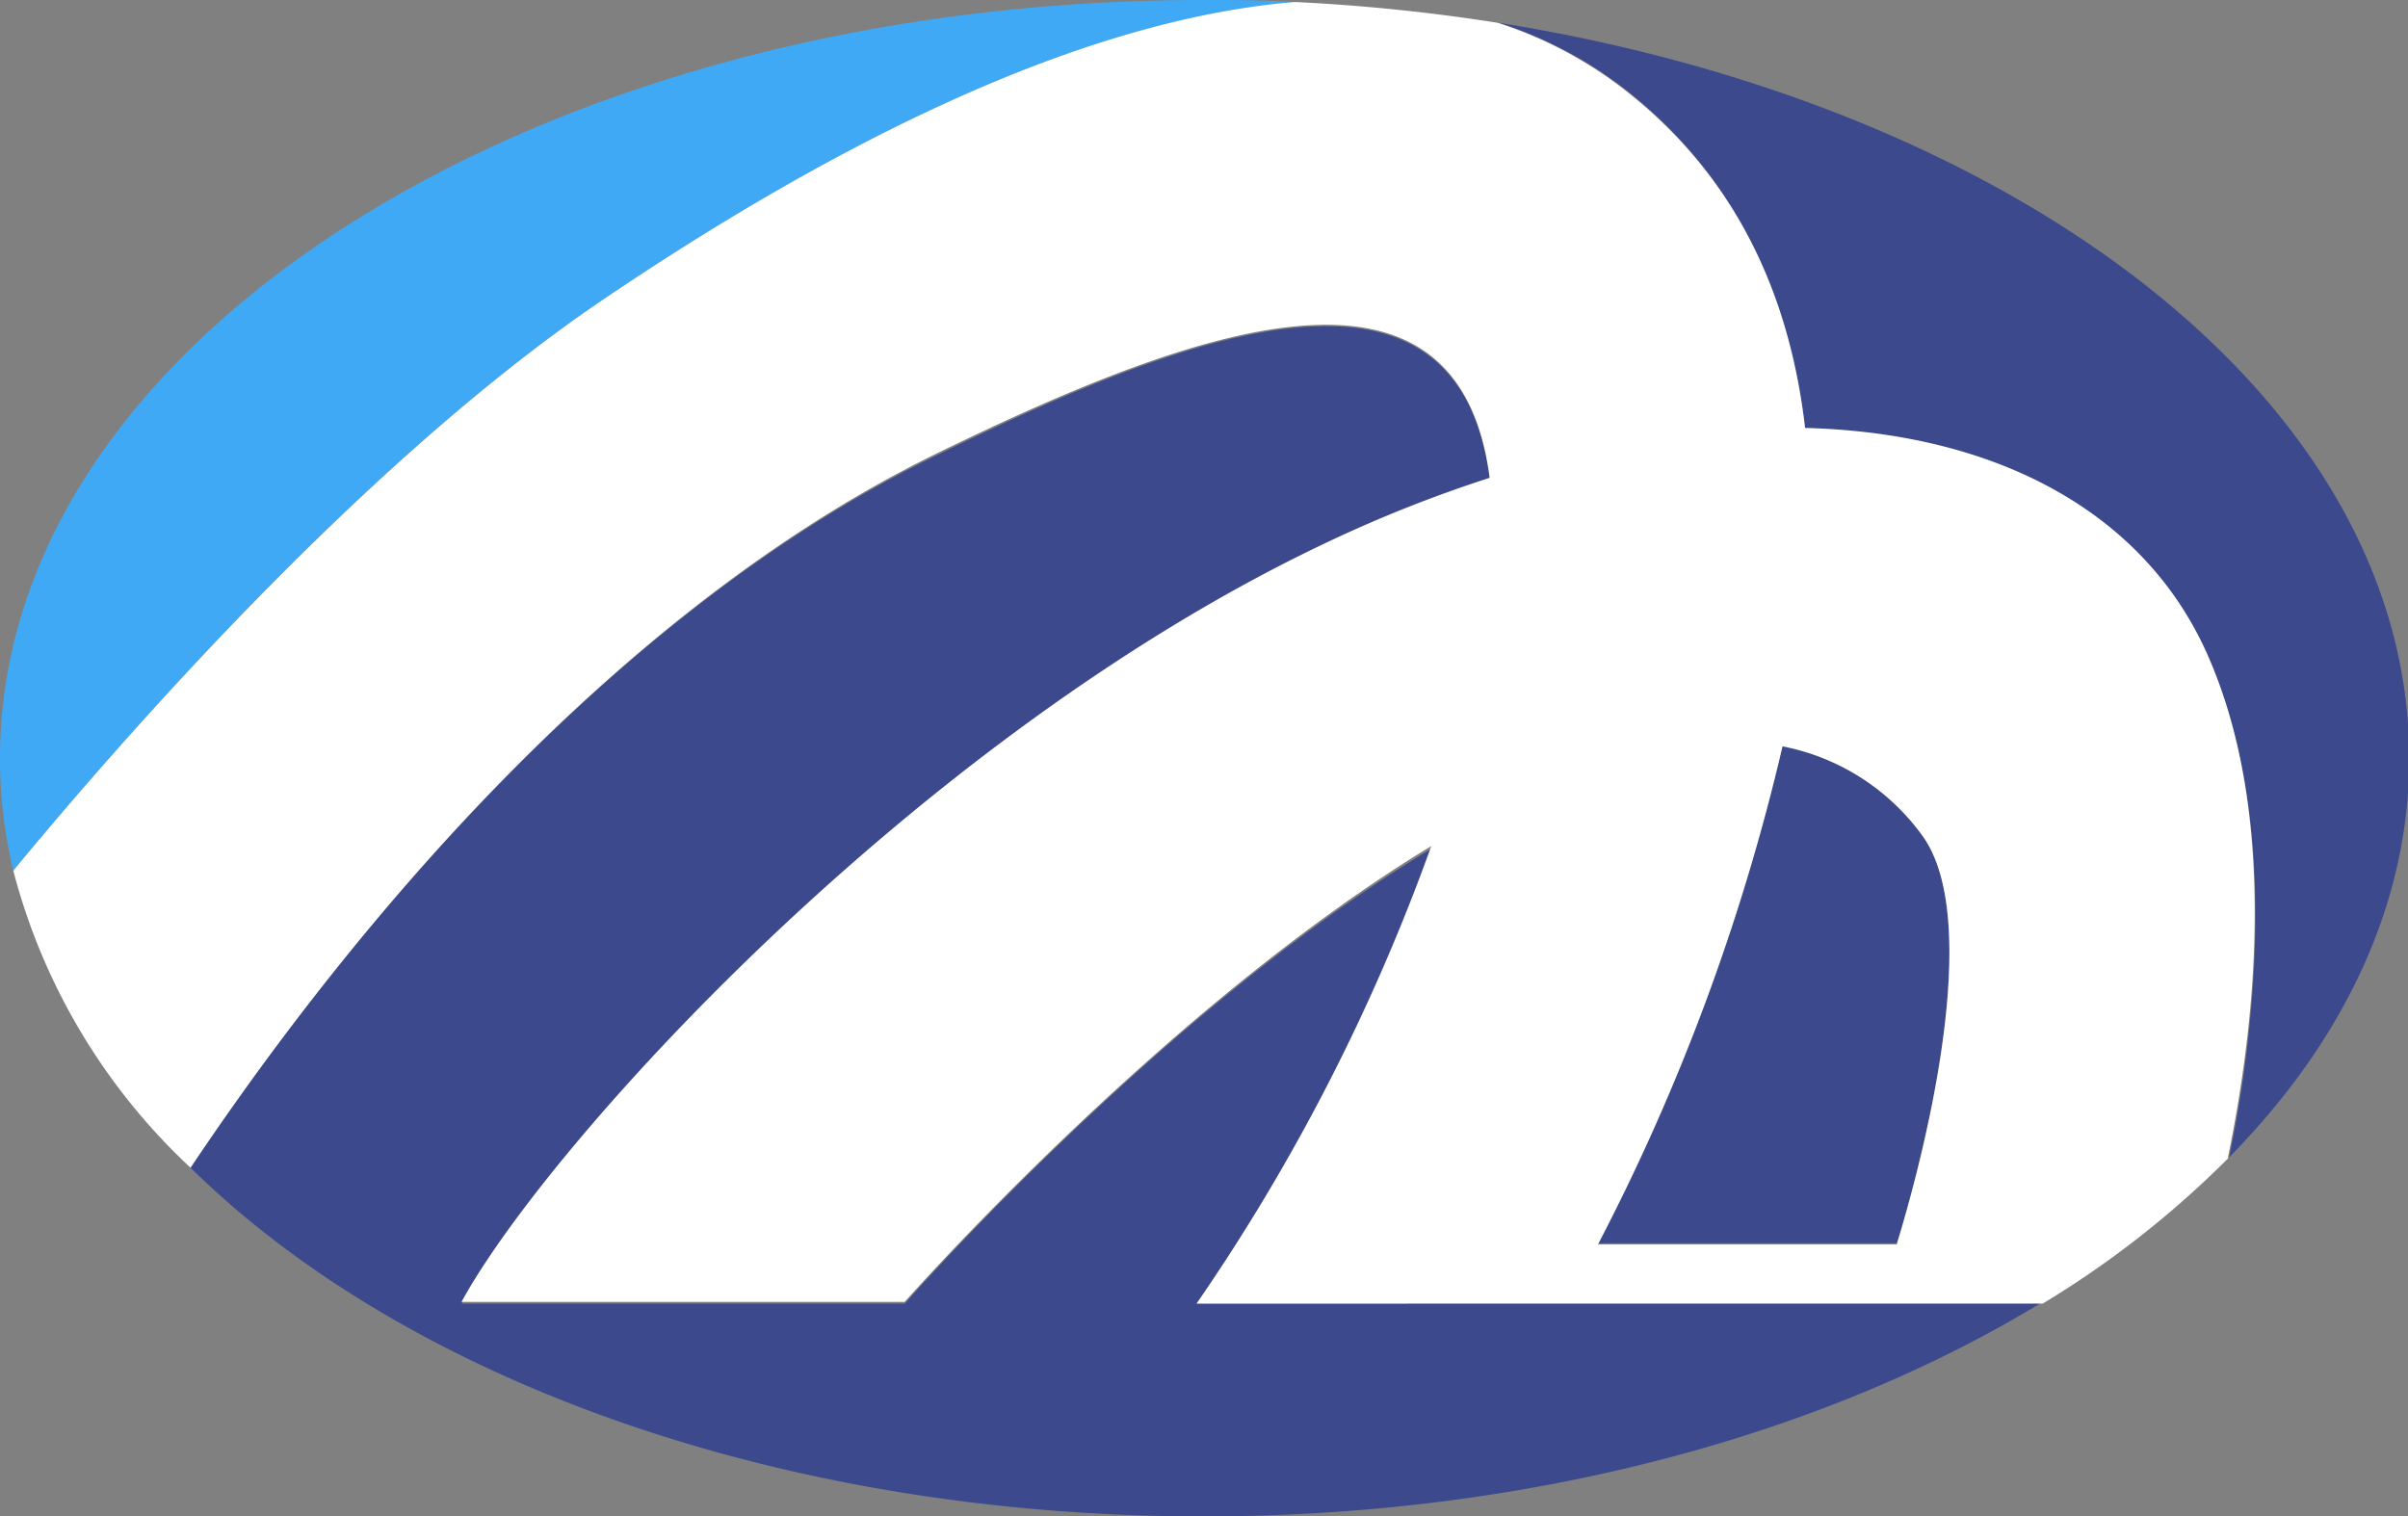
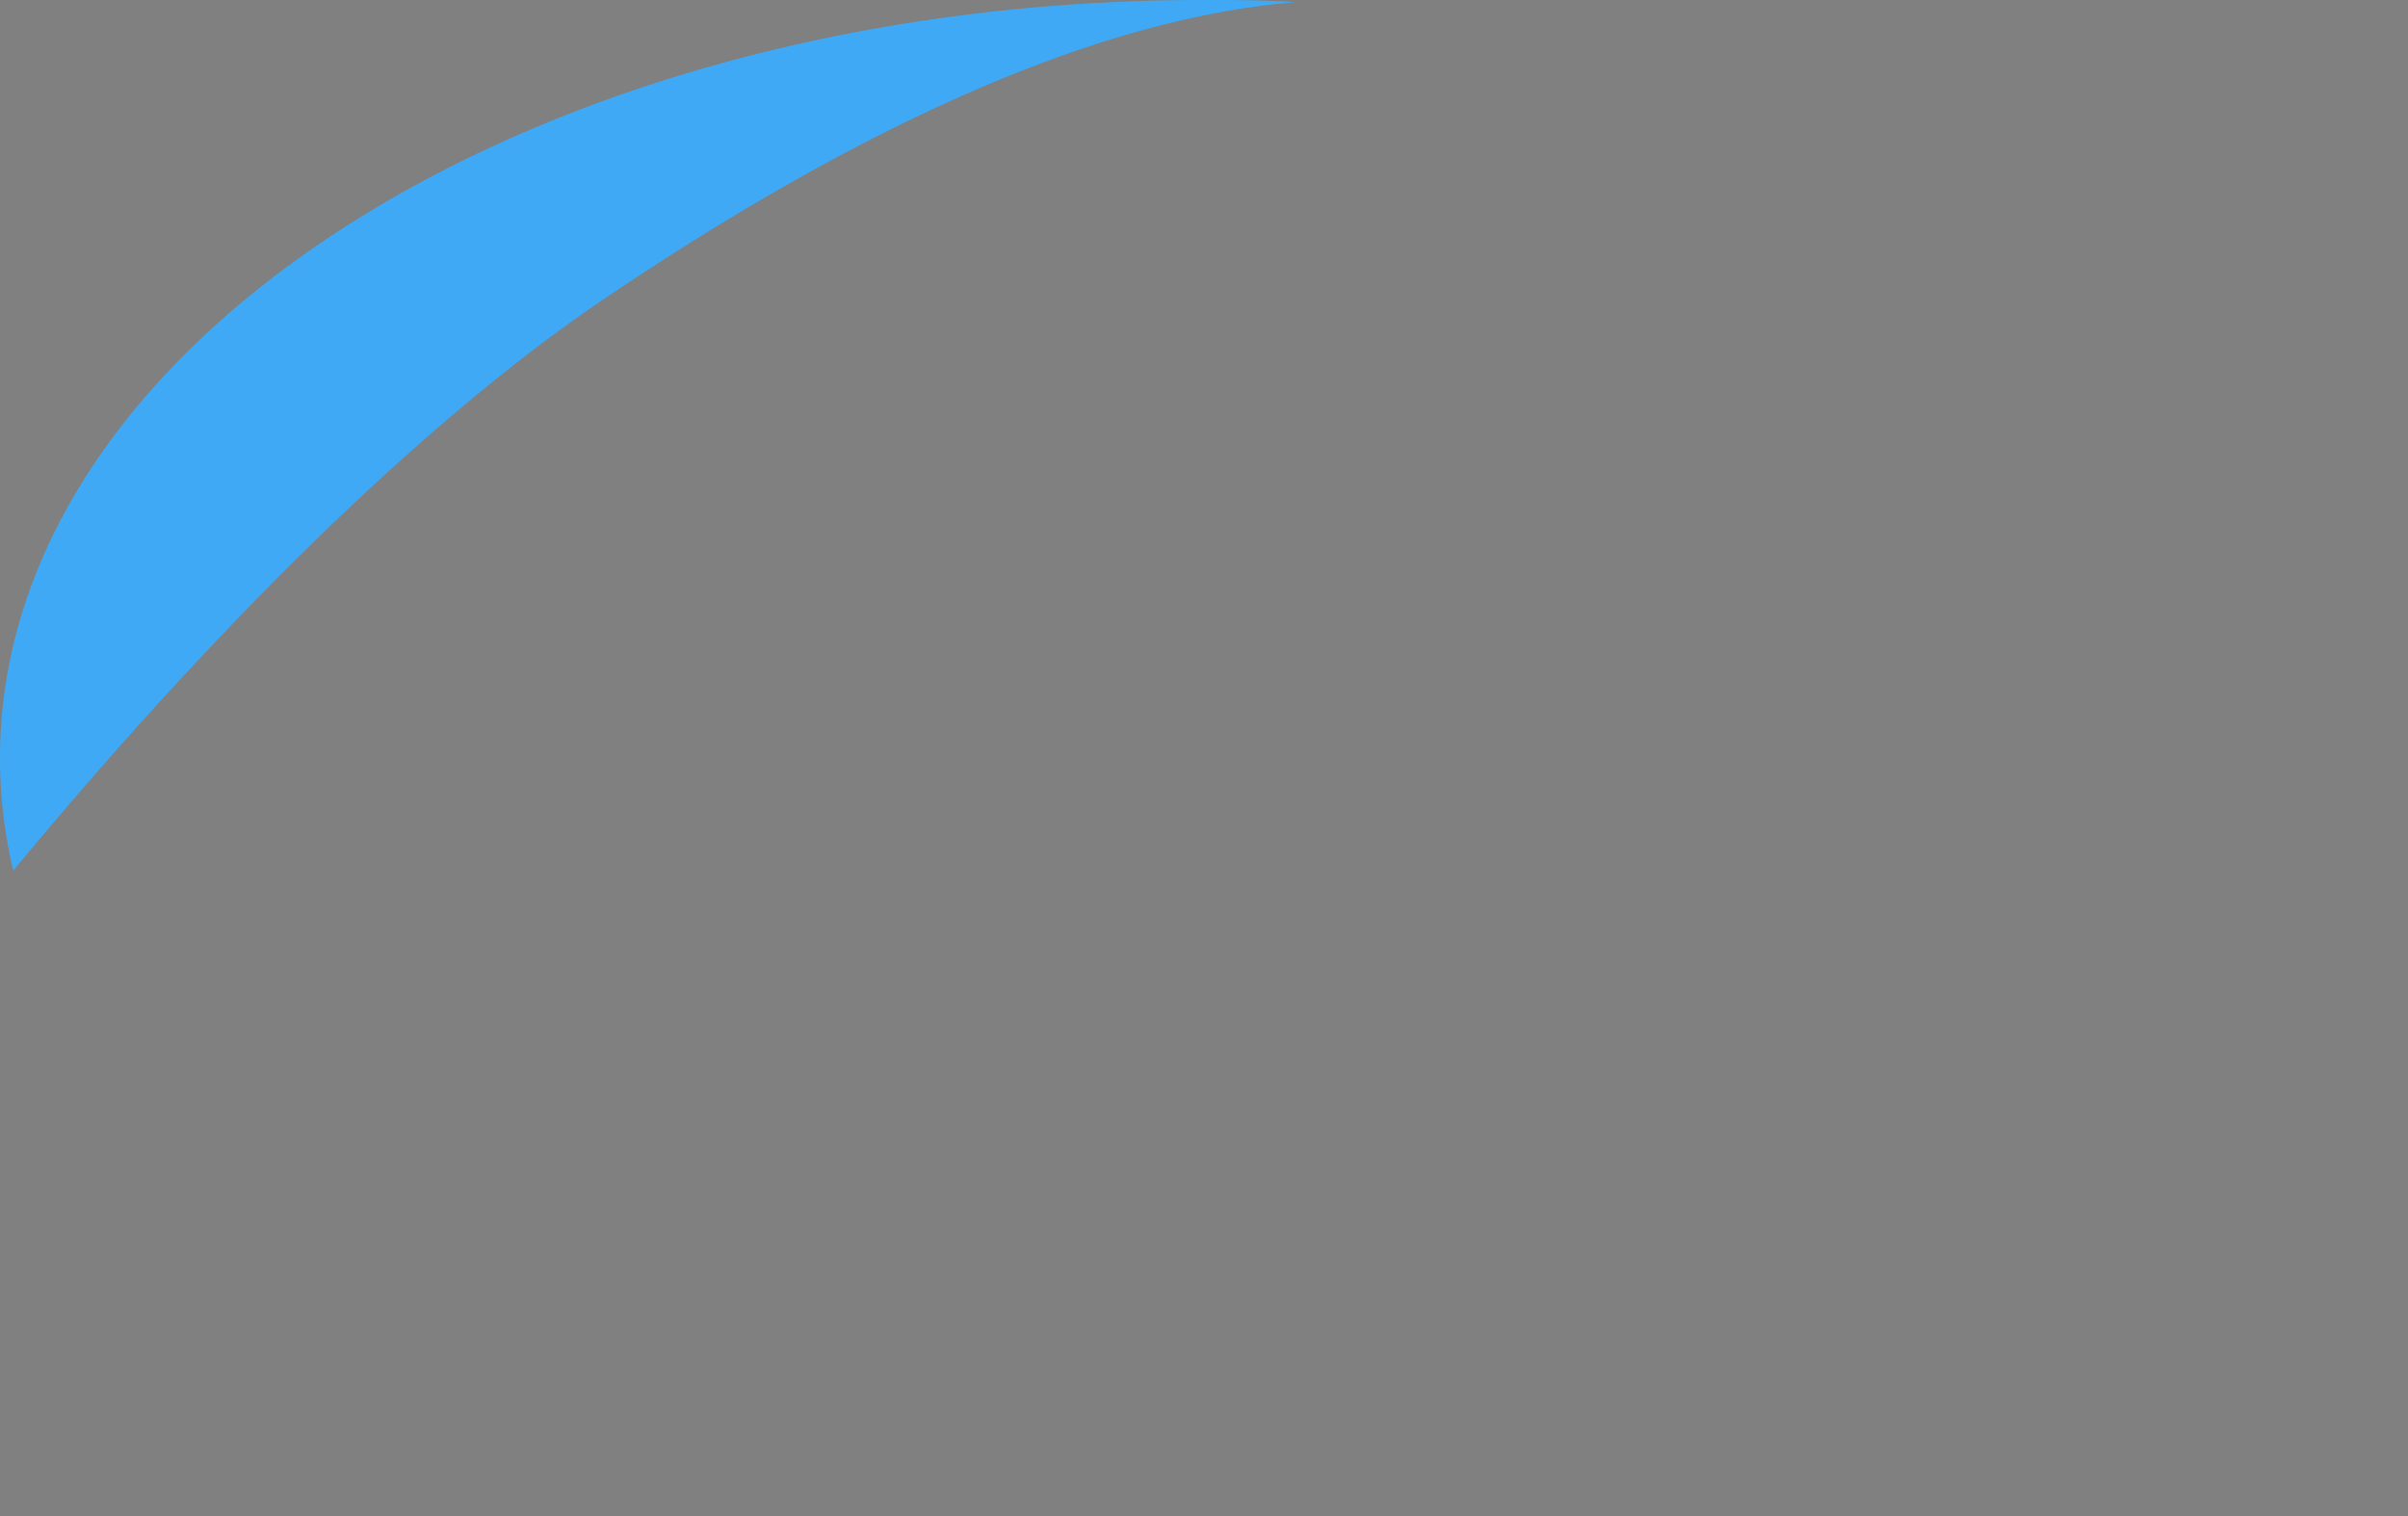
<svg xmlns="http://www.w3.org/2000/svg" viewBox="0 0 96.05 60.49">
  <rect x="0" y="0" width="96.05" height="60.49" fill="#808080" stroke="none" />
  <defs>
    <style>.cls-1{fill:#3c4a8d;}.cls-2{fill:#3fa9f5;}.cls-3{fill:#fff;}</style>
  </defs>
  <title>Asset 2</title>
  <g id="Layer_2" data-name="Layer 2">
    <g id="メインビジュアル">
      <g id="_1" data-name="1">
-         <path class="cls-1" d="M72,17.09c7.59.2,13.43,3.35,16,8.93,3,6.62,1.92,15.28.92,20.14,4.55-4.62,7.18-10.08,7.18-15.91,0-14.16-15.45-26-36.31-29.34a16.37,16.37,0,0,1,4.93,2.57C69.27,7,71.39,11.8,72,17.09" />
        <path class="cls-2" d="M24.16,11.88C33.16,5.81,43,.79,51.65.09,50.45,0,49.25,0,48,0,21.5,0,0,13.54,0,30.25a19.2,19.2,0,0,0,.53,4.48C5.87,28.27,15.08,18,24.16,11.88" />
-         <path class="cls-1" d="M71.1,29.77a84.47,84.47,0,0,1-7.36,19.82H75.67c.59-1.92,3.75-12.73.94-16.35a9,9,0,0,0-5.51-3.47" />
-         <path class="cls-1" d="M56.13,52h-8.4a79.58,79.58,0,0,0,9.41-18.17C46.4,40.25,36.09,52,36.09,52H18.42c3.38-6.19,18-22.4,34.32-30.2a53.22,53.22,0,0,1,6.69-2.67c-1.26-9.69-11.4-6.19-22-1C23.49,24.85,12.75,38.88,7.6,46.58,16.15,55,31.06,60.49,48,60.49c13,0,24.8-3.26,33.45-8.54H56.13Z" />
-         <path class="cls-3" d="M88.87,46.16C89.87,41.3,91,32.64,88,26c-2.53-5.58-8.37-8.73-16-8.93C71.39,11.8,69.27,7,64.67,3.48A16.37,16.37,0,0,0,59.74.91,75.07,75.07,0,0,0,51.65.08C43,.79,33.16,5.81,24.16,11.88S5.87,28.27.53,34.73A24.72,24.72,0,0,0,7.6,46.58c5.15-7.7,15.89-21.73,29.82-28.52,10.61-5.17,20.75-8.67,22,1a53.22,53.22,0,0,0-6.69,2.67c-16.35,7.8-30.94,24-34.32,30.2H36.09s10.31-11.7,21-18.18A79.52,79.52,0,0,1,47.73,52H81.48a38.6,38.6,0,0,0,7.39-5.79m-13.2,3.43H63.74A84.47,84.47,0,0,0,71.1,29.77a9,9,0,0,1,5.51,3.47c2.81,3.62-.35,14.43-.94,16.35" />
      </g>
    </g>
  </g>
</svg>